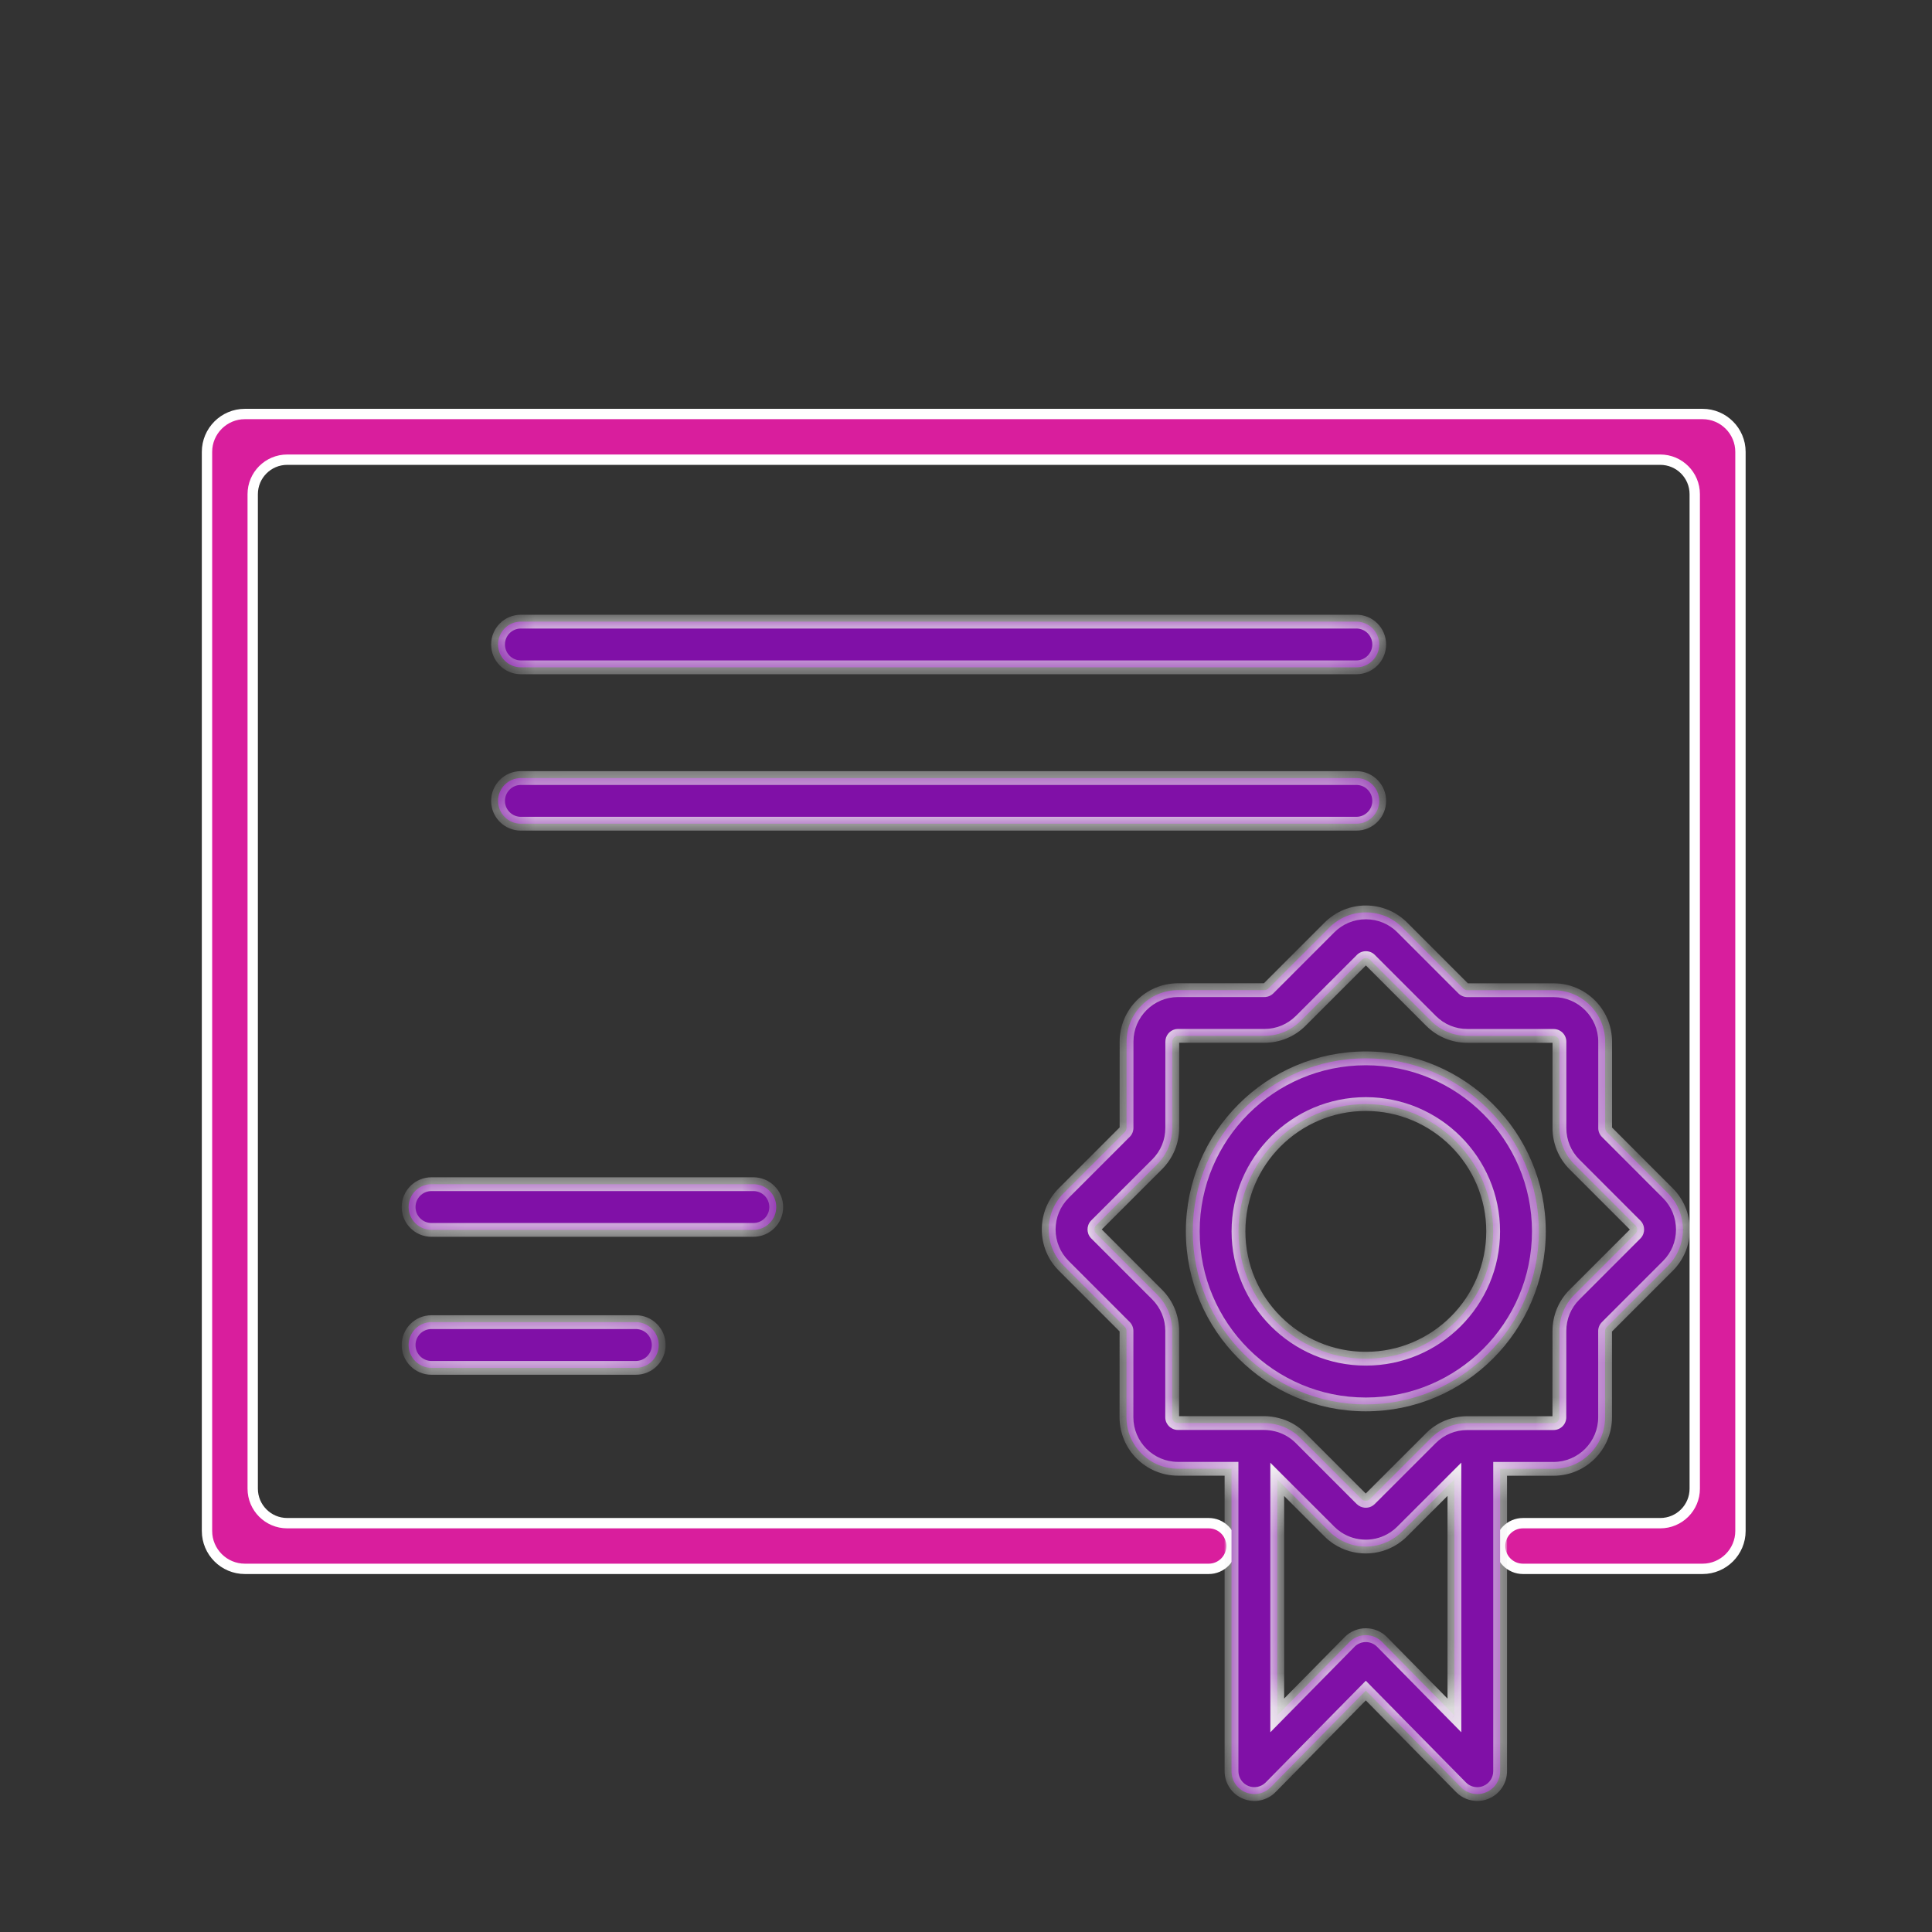
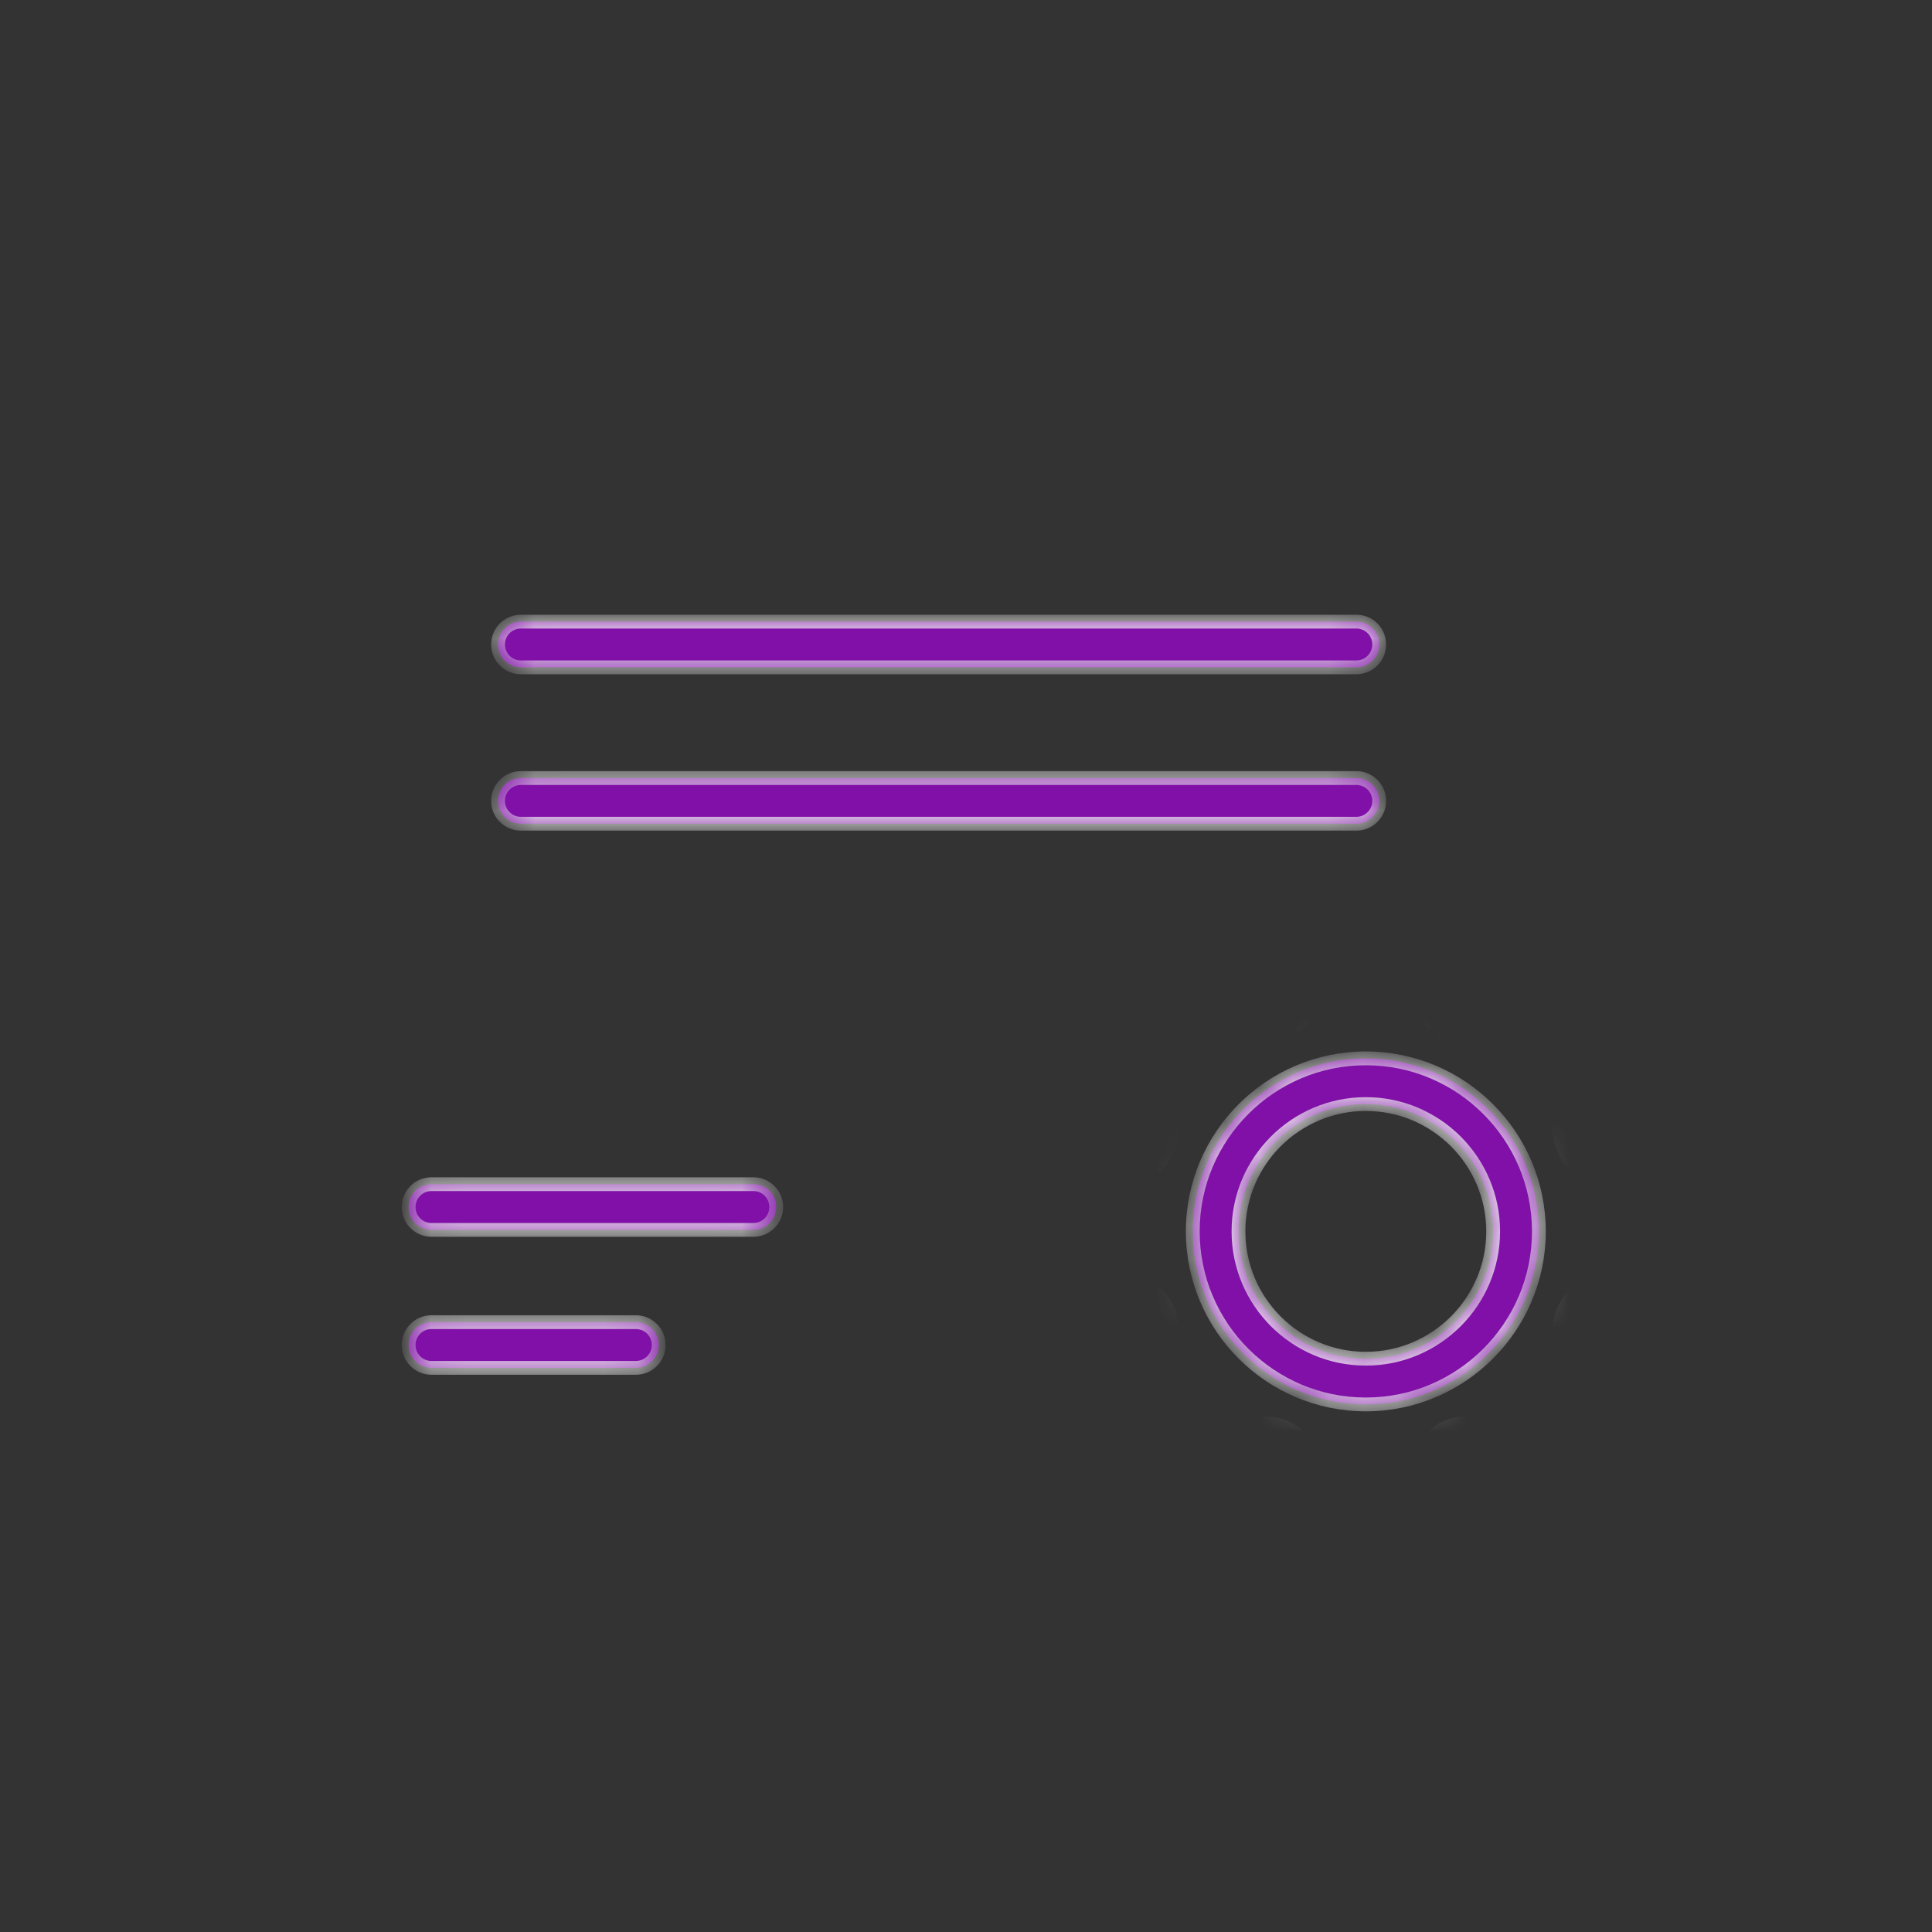
<svg xmlns="http://www.w3.org/2000/svg" width="56" height="56" viewBox="0 0 56 56" fill="none">
  <rect x="0" y="0" width="56" height="56" fill="#333333" stroke="none" />
-   <path d="M50.448 13.098C50.448 12.493 49.955 12 49.35 12H7.098C6.492 12 6 12.493 6 13.098V44.376C6 44.981 6.492 45.474 7.098 45.474H35.034C35.4 45.474 35.696 45.178 35.696 44.812C35.696 44.446 35.4 44.15 35.034 44.15H8.325C7.773 44.15 7.325 43.702 7.325 43.15V14.324C7.325 13.772 7.773 13.324 8.325 13.324H48.123C48.676 13.324 49.123 13.772 49.123 14.324V43.15C49.123 43.702 48.676 44.15 48.123 44.15H44.145C43.779 44.15 43.482 44.446 43.482 44.812C43.482 45.178 43.779 45.474 44.145 45.474H49.35C49.955 45.474 50.448 44.981 50.448 44.376V13.098Z" fill="#D91E9D" stroke="white" stroke-width="0.3" />
  <mask id="path-2-inside-1" fill="white">
    <path fill-rule="evenodd" clip-rule="evenodd" d="M19.093 38.986C19.093 38.62 18.796 38.323 18.431 38.323H12.506C12.141 38.323 11.844 38.62 11.844 38.986C11.844 39.352 12.141 39.648 12.506 39.648H18.431C18.796 39.648 19.093 39.352 19.093 38.986ZM22.5 34.987C22.5 34.621 22.203 34.324 21.838 34.324H12.506C12.141 34.324 11.844 34.621 11.844 34.987C11.844 35.352 12.141 35.649 12.506 35.649H21.838C22.203 35.649 22.5 35.352 22.5 34.987ZM39.977 23.214C39.977 22.848 39.68 22.552 39.315 22.552H15.098C14.733 22.552 14.436 22.848 14.436 23.214C14.436 23.58 14.733 23.876 15.098 23.876H39.315C39.68 23.876 39.977 23.58 39.977 23.214ZM39.977 18.68C39.977 18.314 39.68 18.018 39.315 18.018H15.098C14.733 18.018 14.436 18.314 14.436 18.68C14.436 19.046 14.733 19.343 15.098 19.343H39.315C39.68 19.343 39.977 19.046 39.977 18.68Z" />
-     <path fill-rule="evenodd" clip-rule="evenodd" d="M43.482 45.474V51.34C43.482 51.608 43.319 51.85 43.071 51.952C42.989 51.986 42.904 52.002 42.819 52.002C42.645 52.002 42.474 51.933 42.348 51.804L39.589 49.002L36.831 51.804C36.642 51.996 36.356 52.054 36.107 51.952C35.859 51.85 35.696 51.608 35.696 51.34V45.474V44.15V42.573L34.143 42.572C33.321 42.572 32.651 41.903 32.651 41.08L32.652 38.578C32.652 38.534 32.633 38.491 32.603 38.46L30.835 36.691C30.553 36.409 30.397 36.034 30.397 35.636C30.398 35.236 30.553 34.861 30.835 34.58L32.604 32.812C32.636 32.78 32.653 32.738 32.653 32.693L32.654 30.192C32.654 29.369 33.324 28.7 34.146 28.7H34.147L36.648 28.7C36.692 28.7 36.735 28.682 36.766 28.651L38.535 26.883C38.817 26.602 39.191 26.446 39.591 26.446C39.99 26.446 40.365 26.602 40.647 26.884L42.414 28.652C42.446 28.684 42.488 28.702 42.534 28.702L45.034 28.702C45.857 28.702 46.526 29.372 46.526 30.195L46.526 32.696C46.526 32.74 46.544 32.783 46.575 32.815L48.343 34.584C48.625 34.866 48.78 35.241 48.78 35.639C48.78 36.038 48.624 36.413 48.343 36.695L46.574 38.463C46.542 38.494 46.524 38.537 46.524 38.581V41.082C46.524 41.906 45.855 42.575 45.031 42.575H43.482V44.15V45.474ZM40.643 44.391L42.157 42.878V49.723L40.06 47.593C39.936 47.467 39.766 47.396 39.589 47.396C39.411 47.396 39.241 47.467 39.117 47.593L37.021 49.723V42.88L38.531 44.391C38.567 44.427 38.605 44.461 38.643 44.492C38.65 44.497 38.656 44.501 38.662 44.507C38.696 44.533 38.729 44.558 38.765 44.582C38.767 44.583 38.768 44.583 38.769 44.584C39.01 44.743 39.292 44.828 39.587 44.828C39.881 44.828 40.162 44.744 40.402 44.586C40.403 44.586 40.404 44.585 40.404 44.585C40.404 44.585 40.405 44.584 40.405 44.584C40.405 44.584 40.406 44.584 40.406 44.584C40.407 44.583 40.408 44.583 40.409 44.582C40.443 44.559 40.477 44.534 40.51 44.508C40.517 44.502 40.524 44.499 40.53 44.493C40.568 44.462 40.605 44.428 40.64 44.393L40.643 44.391ZM39.472 27.82C39.537 27.755 39.644 27.755 39.709 27.82L41.477 29.589C41.76 29.871 42.134 30.026 42.533 30.026L45.033 30.027C45.126 30.027 45.201 30.102 45.201 30.195L45.201 32.696C45.201 33.094 45.356 33.469 45.638 33.752L47.406 35.52C47.447 35.561 47.455 35.607 47.455 35.639C47.455 35.671 47.446 35.718 47.406 35.758L45.637 37.526C45.355 37.808 45.2 38.183 45.2 38.581L45.199 41.082C45.199 41.175 45.124 41.25 45.031 41.25L42.53 41.25C42.131 41.25 41.757 41.405 41.475 41.687L39.706 43.454C39.655 43.505 39.582 43.516 39.52 43.489C39.501 43.481 39.484 43.47 39.468 43.454L37.7 41.686C37.533 41.519 37.333 41.398 37.116 41.325C37.08 41.313 37.045 41.304 37.009 41.295C36.891 41.265 36.769 41.249 36.645 41.248H34.144C34.086 41.248 34.048 41.221 34.025 41.198C34.003 41.176 33.976 41.138 33.976 41.08L33.977 38.579C33.977 38.18 33.821 37.805 33.539 37.523L31.771 35.754C31.731 35.714 31.723 35.667 31.723 35.636C31.723 35.604 31.731 35.557 31.771 35.517L33.54 33.749C33.822 33.467 33.978 33.092 33.978 32.694L33.979 30.193C33.979 30.113 34.033 30.047 34.108 30.029L34.146 30.025H34.147L36.648 30.025C37.047 30.025 37.421 29.87 37.703 29.588L39.472 27.82Z" />
    <path fill-rule="evenodd" clip-rule="evenodd" d="M39.589 30.677C42.354 30.677 44.605 32.927 44.605 35.692C44.605 38.458 42.354 40.708 39.589 40.708C36.823 40.708 34.573 38.458 34.573 35.692C34.573 32.927 36.823 30.677 39.589 30.677ZM35.898 35.692C35.898 33.657 37.554 32.002 39.589 32.002C41.624 32.002 43.28 33.657 43.28 35.692C43.28 37.727 41.624 39.383 39.589 39.383C37.554 39.383 35.898 37.727 35.898 35.692Z" />
  </mask>
  <path fill-rule="evenodd" clip-rule="evenodd" d="M19.093 38.986C19.093 38.62 18.796 38.323 18.431 38.323H12.506C12.141 38.323 11.844 38.62 11.844 38.986C11.844 39.352 12.141 39.648 12.506 39.648H18.431C18.796 39.648 19.093 39.352 19.093 38.986ZM22.5 34.987C22.5 34.621 22.203 34.324 21.838 34.324H12.506C12.141 34.324 11.844 34.621 11.844 34.987C11.844 35.352 12.141 35.649 12.506 35.649H21.838C22.203 35.649 22.5 35.352 22.5 34.987ZM39.977 23.214C39.977 22.848 39.68 22.552 39.315 22.552H15.098C14.733 22.552 14.436 22.848 14.436 23.214C14.436 23.58 14.733 23.876 15.098 23.876H39.315C39.68 23.876 39.977 23.58 39.977 23.214ZM39.977 18.68C39.977 18.314 39.68 18.018 39.315 18.018H15.098C14.733 18.018 14.436 18.314 14.436 18.68C14.436 19.046 14.733 19.343 15.098 19.343H39.315C39.68 19.343 39.977 19.046 39.977 18.68Z" fill="#8010A7" />
-   <path fill-rule="evenodd" clip-rule="evenodd" d="M43.482 45.474V51.34C43.482 51.608 43.319 51.85 43.071 51.952C42.989 51.986 42.904 52.002 42.819 52.002C42.645 52.002 42.474 51.933 42.348 51.804L39.589 49.002L36.831 51.804C36.642 51.996 36.356 52.054 36.107 51.952C35.859 51.85 35.696 51.608 35.696 51.34V45.474V44.15V42.573L34.143 42.572C33.321 42.572 32.651 41.903 32.651 41.08L32.652 38.578C32.652 38.534 32.633 38.491 32.603 38.46L30.835 36.691C30.553 36.409 30.397 36.034 30.397 35.636C30.398 35.236 30.553 34.861 30.835 34.58L32.604 32.812C32.636 32.78 32.653 32.738 32.653 32.693L32.654 30.192C32.654 29.369 33.324 28.7 34.146 28.7H34.147L36.648 28.7C36.692 28.7 36.735 28.682 36.766 28.651L38.535 26.883C38.817 26.602 39.191 26.446 39.591 26.446C39.99 26.446 40.365 26.602 40.647 26.884L42.414 28.652C42.446 28.684 42.488 28.702 42.534 28.702L45.034 28.702C45.857 28.702 46.526 29.372 46.526 30.195L46.526 32.696C46.526 32.74 46.544 32.783 46.575 32.815L48.343 34.584C48.625 34.866 48.78 35.241 48.78 35.639C48.78 36.038 48.624 36.413 48.343 36.695L46.574 38.463C46.542 38.494 46.524 38.537 46.524 38.581V41.082C46.524 41.906 45.855 42.575 45.031 42.575H43.482V44.15V45.474ZM40.643 44.391L42.157 42.878V49.723L40.06 47.593C39.936 47.467 39.766 47.396 39.589 47.396C39.411 47.396 39.241 47.467 39.117 47.593L37.021 49.723V42.88L38.531 44.391C38.567 44.427 38.605 44.461 38.643 44.492C38.65 44.497 38.656 44.501 38.662 44.507C38.696 44.533 38.729 44.558 38.765 44.582C38.767 44.583 38.768 44.583 38.769 44.584C39.01 44.743 39.292 44.828 39.587 44.828C39.881 44.828 40.162 44.744 40.402 44.586C40.403 44.586 40.404 44.585 40.404 44.585C40.404 44.585 40.405 44.584 40.405 44.584C40.405 44.584 40.406 44.584 40.406 44.584C40.407 44.583 40.408 44.583 40.409 44.582C40.443 44.559 40.477 44.534 40.51 44.508C40.517 44.502 40.524 44.499 40.53 44.493C40.568 44.462 40.605 44.428 40.64 44.393L40.643 44.391ZM39.472 27.82C39.537 27.755 39.644 27.755 39.709 27.82L41.477 29.589C41.76 29.871 42.134 30.026 42.533 30.026L45.033 30.027C45.126 30.027 45.201 30.102 45.201 30.195L45.201 32.696C45.201 33.094 45.356 33.469 45.638 33.752L47.406 35.52C47.447 35.561 47.455 35.607 47.455 35.639C47.455 35.671 47.446 35.718 47.406 35.758L45.637 37.526C45.355 37.808 45.2 38.183 45.2 38.581L45.199 41.082C45.199 41.175 45.124 41.25 45.031 41.25L42.53 41.25C42.131 41.25 41.757 41.405 41.475 41.687L39.706 43.454C39.655 43.505 39.582 43.516 39.52 43.489C39.501 43.481 39.484 43.47 39.468 43.454L37.7 41.686C37.533 41.519 37.333 41.398 37.116 41.325C37.08 41.313 37.045 41.304 37.009 41.295C36.891 41.265 36.769 41.249 36.645 41.248H34.144C34.086 41.248 34.048 41.221 34.025 41.198C34.003 41.176 33.976 41.138 33.976 41.08L33.977 38.579C33.977 38.18 33.821 37.805 33.539 37.523L31.771 35.754C31.731 35.714 31.723 35.667 31.723 35.636C31.723 35.604 31.731 35.557 31.771 35.517L33.54 33.749C33.822 33.467 33.978 33.092 33.978 32.694L33.979 30.193C33.979 30.113 34.033 30.047 34.108 30.029L34.146 30.025H34.147L36.648 30.025C37.047 30.025 37.421 29.87 37.703 29.588L39.472 27.82Z" fill="#8010A7" />
-   <path fill-rule="evenodd" clip-rule="evenodd" d="M39.589 30.677C42.354 30.677 44.605 32.927 44.605 35.692C44.605 38.458 42.354 40.708 39.589 40.708C36.823 40.708 34.573 38.458 34.573 35.692C34.573 32.927 36.823 30.677 39.589 30.677ZM35.898 35.692C35.898 33.657 37.554 32.002 39.589 32.002C41.624 32.002 43.28 33.657 43.28 35.692C43.28 37.727 41.624 39.383 39.589 39.383C37.554 39.383 35.898 37.727 35.898 35.692Z" fill="#8010A7" />
+   <path fill-rule="evenodd" clip-rule="evenodd" d="M39.589 30.677C42.354 30.677 44.605 32.927 44.605 35.692C44.605 38.458 42.354 40.708 39.589 40.708C36.823 40.708 34.573 38.458 34.573 35.692C34.573 32.927 36.823 30.677 39.589 30.677M35.898 35.692C35.898 33.657 37.554 32.002 39.589 32.002C41.624 32.002 43.28 33.657 43.28 35.692C43.28 37.727 41.624 39.383 39.589 39.383C37.554 39.383 35.898 37.727 35.898 35.692Z" fill="#8010A7" />
  <path d="M40.359 44.495C40.357 44.496 40.355 44.498 40.352 44.5L40.457 44.67C40.455 44.671 40.454 44.672 40.453 44.672L40.359 44.495ZM43.071 51.952L42.995 51.767L42.995 51.767L43.071 51.952ZM42.348 51.804L42.49 51.664L42.49 51.664L42.348 51.804ZM39.589 49.002L39.731 48.862L39.589 48.717L39.446 48.862L39.589 49.002ZM36.831 51.804L36.688 51.664L36.688 51.664L36.831 51.804ZM36.107 51.952L36.183 51.767L36.107 51.952ZM42.157 42.878H42.357V42.395L42.016 42.736L42.157 42.878ZM40.643 44.391L40.763 44.551L40.774 44.543L40.784 44.533L40.643 44.391ZM40.64 44.393L40.52 44.233L40.509 44.242L40.499 44.252L40.64 44.393ZM40.53 44.493L40.404 44.337L40.395 44.345L40.53 44.493ZM40.51 44.508L40.635 44.664L40.637 44.662L40.51 44.508ZM40.409 44.582L40.498 44.761L40.51 44.755L40.521 44.748L40.409 44.582ZM40.402 44.586L40.512 44.754L40.522 44.746L40.402 44.586ZM38.769 44.584L38.59 44.674L38.614 44.722L38.659 44.752L38.769 44.584ZM38.765 44.582L38.876 44.415L38.875 44.414L38.765 44.582ZM38.662 44.507L38.528 44.655L38.533 44.66L38.539 44.664L38.662 44.507ZM38.643 44.492L38.516 44.647L38.523 44.652L38.643 44.492ZM38.531 44.391L38.674 44.251L38.673 44.249L38.531 44.391ZM37.021 42.88L37.162 42.739L36.821 42.397V42.88H37.021ZM37.021 49.723H36.821V50.211L37.163 49.863L37.021 49.723ZM39.117 47.593L39.26 47.734L39.26 47.733L39.117 47.593ZM40.06 47.593L40.203 47.453L40.203 47.453L40.06 47.593ZM42.157 49.723L42.014 49.863L42.357 50.211V49.723H42.157ZM35.696 42.573H35.896V42.373L35.696 42.373L35.696 42.573ZM34.143 42.572L34.143 42.373H34.143V42.572ZM32.651 41.08L32.451 41.079V41.08H32.651ZM32.652 38.578L32.852 38.578V38.578H32.652ZM32.603 38.46L32.745 38.319L32.744 38.318L32.603 38.46ZM30.835 36.691L30.976 36.55L30.976 36.55L30.835 36.691ZM30.397 35.636L30.197 35.635V35.636H30.397ZM30.835 34.58L30.977 34.722L30.977 34.721L30.835 34.58ZM32.604 32.812L32.745 32.953L32.745 32.953L32.604 32.812ZM32.653 32.693L32.453 32.693V32.693H32.653ZM32.654 30.192L32.854 30.192V30.192H32.654ZM34.147 28.7L34.147 28.5H34.147V28.7ZM36.648 28.7L36.648 28.9H36.648V28.7ZM36.766 28.651L36.625 28.51L36.625 28.51L36.766 28.651ZM38.535 26.883L38.394 26.741L38.394 26.741L38.535 26.883ZM39.591 26.446L39.591 26.246H39.591V26.446ZM40.647 26.884L40.788 26.742L40.788 26.742L40.647 26.884ZM42.414 28.652L42.273 28.794L42.273 28.794L42.414 28.652ZM42.534 28.702L42.534 28.502H42.534V28.702ZM45.034 28.702L45.034 28.902H45.034V28.702ZM46.526 30.195L46.726 30.195V30.195H46.526ZM46.526 32.696L46.326 32.696V32.696H46.526ZM46.575 32.815L46.717 32.673L46.716 32.673L46.575 32.815ZM48.343 34.584L48.202 34.725L48.202 34.725L48.343 34.584ZM48.78 35.639L48.98 35.64V35.639H48.78ZM48.343 36.695L48.484 36.836L48.484 36.836L48.343 36.695ZM46.574 38.463L46.714 38.606L46.715 38.604L46.574 38.463ZM46.524 41.082L46.724 41.082V41.082H46.524ZM43.482 42.575V42.375H43.282V42.575H43.482ZM39.709 27.82L39.851 27.679L39.851 27.679L39.709 27.82ZM39.472 27.82L39.613 27.961L39.613 27.961L39.472 27.82ZM37.703 29.588L37.844 29.73L37.844 29.73L37.703 29.588ZM36.648 30.025L36.648 30.225H36.648V30.025ZM34.147 30.025L34.147 29.825H34.147V30.025ZM34.146 30.025V29.825H34.135L34.123 29.826L34.146 30.025ZM34.108 30.029L34.085 29.83L34.073 29.832L34.062 29.834L34.108 30.029ZM33.979 30.193L34.179 30.193V30.193H33.979ZM33.978 32.694L33.778 32.694V32.694H33.978ZM33.54 33.749L33.399 33.607L33.398 33.608L33.54 33.749ZM31.771 35.517L31.63 35.375L31.629 35.376L31.771 35.517ZM31.771 35.754L31.629 35.895L31.63 35.896L31.771 35.754ZM33.539 37.523L33.398 37.664L33.398 37.664L33.539 37.523ZM33.977 38.579L34.177 38.579V38.579H33.977ZM33.976 41.08L33.776 41.08V41.08H33.976ZM34.025 41.198L33.883 41.34L33.885 41.342L34.025 41.198ZM36.645 41.248L36.646 41.048H36.645V41.248ZM37.009 41.295L36.96 41.489L36.961 41.489L37.009 41.295ZM37.116 41.325L37.179 41.135L37.178 41.135L37.116 41.325ZM37.7 41.686L37.558 41.827L37.558 41.827L37.7 41.686ZM39.468 43.454L39.326 43.596L39.329 43.598L39.468 43.454ZM39.52 43.489L39.6 43.305L39.596 43.304L39.52 43.489ZM39.706 43.454L39.564 43.313L39.564 43.313L39.706 43.454ZM41.475 41.687L41.616 41.828L41.616 41.828L41.475 41.687ZM42.53 41.25L42.53 41.05H42.53V41.25ZM45.031 41.25L45.031 41.45H45.031V41.25ZM45.199 41.082L44.999 41.082V41.082H45.199ZM45.2 38.581L45.4 38.581V38.581H45.2ZM45.637 37.526L45.779 37.667L45.779 37.667L45.637 37.526ZM47.406 35.758L47.547 35.899L47.547 35.899L47.406 35.758ZM47.406 35.52L47.265 35.662L47.266 35.663L47.406 35.52ZM45.638 33.752L45.496 33.893L45.496 33.893L45.638 33.752ZM45.201 32.696L45.001 32.696V32.696H45.201ZM45.201 30.195L45.401 30.195V30.195H45.201ZM45.033 30.027L45.033 30.227H45.033V30.027ZM42.533 30.026L42.533 29.826H42.533V30.026ZM41.477 29.589L41.336 29.73L41.336 29.73L41.477 29.589ZM40.405 44.584L40.505 44.757L40.505 44.757L40.405 44.584ZM40.404 44.585L40.509 44.755L40.51 44.755L40.404 44.585ZM40.406 44.584L40.312 44.407L40.312 44.407L40.406 44.584ZM43.282 45.474V51.34H43.682V45.474H43.282ZM43.282 51.34C43.282 51.527 43.169 51.696 42.995 51.767L43.146 52.137C43.47 52.005 43.682 51.689 43.682 51.34H43.282ZM42.995 51.767C42.938 51.791 42.879 51.802 42.819 51.802V52.202C42.93 52.202 43.041 52.181 43.147 52.137L42.995 51.767ZM42.819 51.802C42.698 51.802 42.579 51.754 42.49 51.664L42.205 51.944C42.37 52.112 42.592 52.202 42.819 52.202V51.802ZM42.49 51.664L39.731 48.862L39.446 49.142L42.205 51.944L42.49 51.664ZM39.446 48.862L36.688 51.664L36.973 51.944L39.731 49.142L39.446 48.862ZM36.688 51.664C36.556 51.798 36.356 51.839 36.183 51.767L36.031 52.137C36.355 52.27 36.728 52.194 36.973 51.944L36.688 51.664ZM36.183 51.767C36.01 51.696 35.896 51.527 35.896 51.34H35.496C35.496 51.689 35.708 52.005 36.031 52.137L36.183 51.767ZM35.896 51.34V45.474H35.496V51.34H35.896ZM42.016 42.736L40.501 44.25L40.784 44.533L42.298 43.019L42.016 42.736ZM40.523 44.231L40.52 44.233L40.76 44.553L40.763 44.551L40.523 44.231ZM40.499 44.252C40.468 44.282 40.437 44.311 40.404 44.338L40.656 44.648C40.7 44.612 40.742 44.574 40.782 44.535L40.499 44.252ZM40.395 44.345C40.4 44.341 40.403 44.338 40.405 44.337C40.407 44.336 40.408 44.335 40.407 44.336C40.407 44.336 40.406 44.336 40.406 44.336C40.406 44.337 40.405 44.337 40.404 44.337C40.403 44.338 40.401 44.339 40.4 44.341C40.396 44.343 40.39 44.347 40.384 44.353L40.637 44.662C40.634 44.665 40.631 44.667 40.631 44.667C40.63 44.667 40.63 44.667 40.631 44.667C40.631 44.667 40.631 44.667 40.632 44.666C40.632 44.666 40.633 44.666 40.633 44.665C40.637 44.663 40.651 44.654 40.664 44.641L40.395 44.345ZM40.386 44.351C40.357 44.374 40.327 44.396 40.297 44.417L40.521 44.748C40.56 44.721 40.598 44.693 40.635 44.664L40.386 44.351ZM40.292 44.419C40.085 44.555 39.843 44.628 39.587 44.628V45.028C39.92 45.028 40.239 44.932 40.512 44.753L40.292 44.419ZM39.587 44.628C39.331 44.628 39.087 44.554 38.879 44.417L38.659 44.752C38.933 44.932 39.253 45.028 39.587 45.028V44.628ZM38.948 44.495C38.933 44.465 38.913 44.444 38.899 44.433C38.886 44.421 38.874 44.414 38.87 44.412C38.867 44.41 38.861 44.406 38.865 44.408C38.866 44.409 38.87 44.411 38.876 44.415L38.654 44.748C38.661 44.752 38.666 44.756 38.668 44.757C38.672 44.759 38.667 44.756 38.665 44.755C38.661 44.753 38.65 44.746 38.638 44.735C38.624 44.724 38.605 44.704 38.59 44.674L38.948 44.495ZM38.875 44.414C38.846 44.395 38.817 44.374 38.786 44.349L38.539 44.664C38.575 44.692 38.613 44.721 38.655 44.749L38.875 44.414ZM38.797 44.359C38.786 44.349 38.777 44.342 38.771 44.338C38.769 44.336 38.766 44.334 38.765 44.334C38.764 44.333 38.763 44.332 38.763 44.332L38.523 44.652C38.527 44.655 38.53 44.657 38.532 44.658C38.534 44.66 38.534 44.66 38.535 44.661C38.535 44.661 38.532 44.659 38.528 44.655L38.797 44.359ZM38.771 44.338C38.736 44.309 38.703 44.28 38.674 44.251L38.389 44.531C38.431 44.574 38.474 44.612 38.516 44.647L38.771 44.338ZM38.673 44.249L37.162 42.739L36.88 43.021L38.39 44.532L38.673 44.249ZM36.821 42.88V49.723H37.221V42.88H36.821ZM37.163 49.863L39.26 47.734L38.975 47.453L36.878 49.582L37.163 49.863ZM39.26 47.733C39.346 47.646 39.465 47.596 39.589 47.596V47.196C39.358 47.196 39.136 47.289 38.975 47.453L39.26 47.733ZM39.589 47.596C39.712 47.596 39.831 47.646 39.918 47.734L40.203 47.453C40.041 47.289 39.82 47.196 39.589 47.196V47.596ZM39.918 47.734L42.014 49.863L42.299 49.582L40.203 47.453L39.918 47.734ZM42.357 49.723V42.878H41.957V49.723H42.357ZM35.896 44.15V42.573H35.496V44.15H35.896ZM35.696 42.373L34.143 42.373L34.143 42.773L35.696 42.773L35.696 42.373ZM34.143 42.373C33.431 42.373 32.851 41.792 32.851 41.08H32.451C32.451 42.013 33.21 42.773 34.143 42.773V42.373ZM32.851 41.08L32.852 38.578L32.452 38.578L32.451 41.079L32.851 41.08ZM32.852 38.578C32.852 38.479 32.812 38.387 32.745 38.319L32.46 38.6C32.458 38.597 32.456 38.594 32.454 38.591C32.453 38.588 32.452 38.584 32.452 38.578H32.852ZM32.744 38.318L30.976 36.55L30.693 36.832L32.461 38.601L32.744 38.318ZM30.976 36.55C30.732 36.305 30.597 35.981 30.597 35.636H30.197C30.197 36.087 30.374 36.513 30.693 36.832L30.976 36.55ZM30.597 35.636C30.598 35.29 30.732 34.965 30.977 34.722L30.694 34.438C30.375 34.757 30.198 35.183 30.197 35.635L30.597 35.636ZM30.977 34.721L32.745 32.953L32.462 32.67L30.694 34.439L30.977 34.721ZM32.745 32.953C32.815 32.884 32.853 32.79 32.853 32.693H32.453C32.453 32.685 32.456 32.677 32.462 32.67L32.745 32.953ZM32.853 32.693L32.854 30.192L32.454 30.192L32.453 32.693L32.853 32.693ZM32.854 30.192C32.854 29.48 33.434 28.9 34.146 28.9V28.5C33.214 28.5 32.454 29.259 32.454 30.192H32.854ZM34.146 28.9H34.147V28.5H34.146V28.9ZM34.147 28.9L36.648 28.9L36.648 28.5L34.147 28.5L34.147 28.9ZM36.648 28.9C36.744 28.9 36.839 28.862 36.908 28.793L36.625 28.51C36.629 28.506 36.632 28.504 36.636 28.502C36.639 28.501 36.643 28.5 36.648 28.5V28.9ZM36.908 28.793L38.676 27.024L38.394 26.741L36.625 28.51L36.908 28.793ZM38.676 27.024C38.921 26.78 39.245 26.646 39.591 26.646V26.246C39.138 26.246 38.713 26.423 38.394 26.741L38.676 27.024ZM39.59 26.646C39.937 26.646 40.261 26.781 40.505 27.025L40.788 26.742C40.468 26.423 40.043 26.247 39.591 26.246L39.59 26.646ZM40.505 27.025L42.273 28.794L42.556 28.511L40.788 26.742L40.505 27.025ZM42.273 28.794C42.342 28.862 42.435 28.902 42.534 28.902V28.502C42.542 28.502 42.55 28.506 42.556 28.511L42.273 28.794ZM42.533 28.902L45.034 28.902L45.034 28.502L42.534 28.502L42.533 28.902ZM45.034 28.902C45.747 28.902 46.326 29.483 46.326 30.195H46.726C46.726 29.262 45.968 28.502 45.034 28.502V28.902ZM46.326 30.195L46.326 32.696L46.726 32.696L46.726 30.195L46.326 30.195ZM46.326 32.696C46.326 32.794 46.365 32.888 46.434 32.956L46.716 32.673C46.722 32.679 46.726 32.687 46.726 32.696H46.326ZM46.434 32.956L48.202 34.725L48.485 34.443L46.717 32.673L46.434 32.956ZM48.202 34.725C48.446 34.97 48.58 35.294 48.58 35.639H48.98C48.98 35.188 48.804 34.762 48.485 34.443L48.202 34.725ZM48.58 35.639C48.58 35.985 48.446 36.309 48.201 36.553L48.484 36.836C48.803 36.517 48.98 36.091 48.98 35.64L48.58 35.639ZM48.201 36.553L46.432 38.322L46.715 38.604L48.484 36.836L48.201 36.553ZM46.434 38.32C46.364 38.389 46.324 38.484 46.324 38.581H46.724C46.724 38.591 46.721 38.599 46.714 38.606L46.434 38.32ZM46.324 38.581V41.082H46.724V38.581H46.324ZM46.324 41.082C46.324 41.795 45.744 42.375 45.031 42.375V42.775C45.965 42.775 46.724 42.016 46.724 41.082L46.324 41.082ZM45.031 42.375H43.482V42.775H45.031V42.375ZM43.282 42.575V44.15H43.682V42.575H43.282ZM39.851 27.679C39.708 27.535 39.474 27.535 39.33 27.679L39.613 27.961C39.606 27.968 39.598 27.971 39.591 27.971C39.583 27.971 39.575 27.968 39.568 27.961L39.851 27.679ZM39.33 27.679L37.562 29.447L37.844 29.73L39.613 27.961L39.33 27.679ZM37.562 29.447C37.317 29.691 36.993 29.825 36.648 29.825V30.225C37.1 30.225 37.525 30.049 37.844 29.73L37.562 29.447ZM36.648 29.825L34.147 29.825L34.147 30.225L36.648 30.225L36.648 29.825ZM34.147 29.825H34.146V30.225H34.147V29.825ZM34.123 29.826L34.085 29.83L34.13 30.228L34.169 30.223L34.123 29.826ZM34.062 29.834C33.899 29.873 33.779 30.019 33.779 30.193H34.179C34.179 30.207 34.168 30.22 34.153 30.224L34.062 29.834ZM33.779 30.193L33.778 32.694L34.178 32.694L34.179 30.193L33.779 30.193ZM33.778 32.694C33.778 33.039 33.644 33.363 33.399 33.607L33.681 33.891C34.001 33.571 34.178 33.145 34.178 32.694H33.778ZM33.398 33.608L31.63 35.375L31.913 35.658L33.681 33.891L33.398 33.608ZM31.629 35.376C31.541 35.465 31.523 35.569 31.523 35.636H31.923C31.923 35.637 31.922 35.64 31.921 35.645C31.92 35.647 31.919 35.65 31.918 35.652C31.916 35.654 31.915 35.656 31.914 35.657L31.629 35.376ZM31.523 35.636C31.523 35.702 31.541 35.806 31.629 35.895L31.914 35.614C31.915 35.615 31.916 35.617 31.918 35.619C31.919 35.621 31.92 35.624 31.921 35.626C31.922 35.631 31.923 35.634 31.923 35.636H31.523ZM31.63 35.896L33.398 37.664L33.681 37.382L31.913 35.613L31.63 35.896ZM33.398 37.664C33.642 37.909 33.777 38.233 33.777 38.579H34.177C34.177 38.127 34 37.701 33.681 37.382L33.398 37.664ZM33.777 38.579L33.776 41.08L34.176 41.08L34.177 38.579L33.777 38.579ZM33.776 41.08C33.776 41.205 33.835 41.291 33.883 41.34L34.166 41.057C34.168 41.059 34.17 41.062 34.173 41.066C34.174 41.069 34.175 41.072 34.176 41.074C34.176 41.077 34.176 41.079 34.176 41.08H33.776ZM33.885 41.342C33.93 41.385 34.016 41.448 34.144 41.448V41.048C34.145 41.048 34.148 41.048 34.151 41.049C34.154 41.05 34.157 41.051 34.159 41.052C34.164 41.054 34.165 41.056 34.165 41.055L33.885 41.342ZM34.144 41.448H36.645V41.048H34.144V41.448ZM36.644 41.448C36.751 41.449 36.856 41.463 36.96 41.489L37.057 41.101C36.925 41.068 36.788 41.049 36.646 41.048L36.644 41.448ZM36.961 41.489C36.994 41.497 37.024 41.505 37.053 41.515L37.178 41.135C37.136 41.121 37.096 41.11 37.056 41.101L36.961 41.489ZM37.052 41.515C37.241 41.578 37.414 41.683 37.558 41.827L37.841 41.544C37.652 41.355 37.425 41.217 37.179 41.135L37.052 41.515ZM37.558 41.827L39.326 43.596L39.609 43.313L37.841 41.544L37.558 41.827ZM39.329 43.598C39.363 43.631 39.401 43.656 39.444 43.674L39.596 43.304C39.598 43.305 39.6 43.306 39.603 43.307C39.605 43.309 39.606 43.31 39.607 43.31L39.329 43.598ZM39.441 43.672C39.574 43.73 39.736 43.707 39.847 43.596L39.564 43.313C39.569 43.308 39.575 43.305 39.582 43.304C39.589 43.302 39.595 43.303 39.6 43.305L39.441 43.672ZM39.847 43.596L41.616 41.828L41.334 41.545L39.564 43.313L39.847 43.596ZM41.616 41.828C41.861 41.584 42.184 41.45 42.53 41.45V41.05C42.078 41.05 41.653 41.226 41.333 41.545L41.616 41.828ZM42.53 41.45L45.031 41.45L45.031 41.05L42.53 41.05L42.53 41.45ZM45.031 41.45C45.234 41.45 45.399 41.285 45.399 41.082H44.999C44.999 41.064 45.013 41.05 45.031 41.05V41.45ZM45.399 41.082L45.4 38.581L45 38.581L44.999 41.082L45.399 41.082ZM45.4 38.581C45.4 38.236 45.534 37.912 45.779 37.667L45.496 37.384C45.176 37.704 45 38.13 45 38.581H45.4ZM45.779 37.667L47.547 35.899L47.265 35.616L45.496 37.384L45.779 37.667ZM47.547 35.899C47.636 35.811 47.655 35.706 47.655 35.639H47.255C47.255 35.637 47.255 35.633 47.257 35.629C47.259 35.624 47.262 35.619 47.265 35.616L47.547 35.899ZM47.655 35.639C47.655 35.572 47.637 35.467 47.547 35.378L47.266 35.663C47.264 35.662 47.263 35.66 47.261 35.657C47.259 35.654 47.258 35.651 47.257 35.649C47.255 35.644 47.255 35.64 47.255 35.639H47.655ZM47.547 35.379L45.779 33.61L45.496 33.893L47.265 35.662L47.547 35.379ZM45.779 33.611C45.535 33.366 45.401 33.041 45.401 32.696H45.001C45.001 33.147 45.177 33.573 45.496 33.893L45.779 33.611ZM45.401 32.696L45.401 30.195L45.001 30.195L45.001 32.696L45.401 32.696ZM45.401 30.195C45.401 29.992 45.237 29.827 45.033 29.827V30.227C45.015 30.227 45.001 30.212 45.001 30.195H45.401ZM45.033 29.827L42.533 29.826L42.533 30.226L45.033 30.227L45.033 29.827ZM42.533 29.826C42.187 29.826 41.863 29.692 41.618 29.447L41.336 29.73C41.656 30.05 42.081 30.226 42.533 30.226V29.826ZM41.618 29.447L39.851 27.679L39.568 27.961L41.336 29.73L41.618 29.447ZM39.589 30.877C42.244 30.877 44.405 33.037 44.405 35.692H44.805C44.805 32.816 42.465 30.477 39.589 30.477V30.877ZM44.405 35.692C44.405 38.347 42.244 40.508 39.589 40.508V40.908C42.465 40.908 44.805 38.568 44.805 35.692H44.405ZM39.589 40.508C36.933 40.508 34.773 38.347 34.773 35.692H34.373C34.373 38.568 36.712 40.908 39.589 40.908V40.508ZM34.773 35.692C34.773 33.037 36.933 30.877 39.589 30.877V30.477C36.712 30.477 34.373 32.816 34.373 35.692H34.773ZM18.431 38.523C18.686 38.523 18.893 38.73 18.893 38.986H19.293C19.293 38.509 18.907 38.123 18.431 38.123V38.523ZM18.893 38.986C18.893 39.241 18.686 39.448 18.431 39.448V39.848C18.907 39.848 19.293 39.462 19.293 38.986H18.893ZM18.431 39.448H12.506V39.848H18.431V39.448ZM12.506 39.448C12.251 39.448 12.044 39.241 12.044 38.986H11.644C11.644 39.462 12.03 39.848 12.506 39.848V39.448ZM12.044 38.986C12.044 38.73 12.251 38.523 12.506 38.523V38.123C12.03 38.123 11.644 38.509 11.644 38.986H12.044ZM12.506 38.523H18.431V38.123H12.506V38.523ZM39.589 31.802C37.444 31.802 35.698 33.547 35.698 35.692H36.098C36.098 33.768 37.664 32.202 39.589 32.202V31.802ZM35.698 35.692C35.698 37.838 37.444 39.583 39.589 39.583V39.183C37.664 39.183 36.098 37.617 36.098 35.692H35.698ZM39.589 39.583C41.734 39.583 43.48 37.838 43.48 35.692H43.08C43.08 37.617 41.513 39.183 39.589 39.183V39.583ZM43.48 35.692C43.48 33.547 41.734 31.802 39.589 31.802V32.202C41.513 32.202 43.08 33.768 43.08 35.692H43.48ZM21.838 34.524C22.093 34.524 22.299 34.731 22.299 34.987H22.7C22.7 34.51 22.314 34.124 21.838 34.124V34.524ZM22.299 34.987C22.299 35.242 22.093 35.449 21.838 35.449V35.849C22.314 35.849 22.7 35.463 22.7 34.987H22.299ZM21.838 35.449H12.506V35.849H21.838V35.449ZM12.506 35.449C12.251 35.449 12.044 35.242 12.044 34.987H11.644C11.644 35.463 12.03 35.849 12.506 35.849V35.449ZM12.044 34.987C12.044 34.731 12.251 34.524 12.506 34.524V34.124C12.03 34.124 11.644 34.51 11.644 34.987H12.044ZM12.506 34.524H21.838V34.124H12.506V34.524ZM39.315 22.752C39.57 22.752 39.777 22.959 39.777 23.214H40.177C40.177 22.738 39.791 22.352 39.315 22.352V22.752ZM39.777 23.214C39.777 23.469 39.57 23.676 39.315 23.676V24.076C39.791 24.076 40.177 23.691 40.177 23.214H39.777ZM39.315 23.676H15.098V24.076H39.315V23.676ZM15.098 23.676C14.843 23.676 14.636 23.469 14.636 23.214H14.236C14.236 23.691 14.622 24.076 15.098 24.076V23.676ZM14.636 23.214C14.636 22.959 14.843 22.752 15.098 22.752V22.352C14.622 22.352 14.236 22.738 14.236 23.214H14.636ZM15.098 22.752H39.315V22.352H15.098V22.752ZM39.315 18.218C39.57 18.218 39.777 18.424 39.777 18.68H40.177C40.177 18.203 39.791 17.818 39.315 17.818V18.218ZM39.777 18.68C39.777 18.935 39.57 19.143 39.315 19.143V19.543C39.791 19.543 40.177 19.156 40.177 18.68H39.777ZM39.315 19.143H15.098V19.543H39.315V19.143ZM15.098 19.143C14.843 19.143 14.636 18.935 14.636 18.68H14.236C14.236 19.156 14.622 19.543 15.098 19.543V19.143ZM14.636 18.68C14.636 18.424 14.843 18.218 15.098 18.218V17.818C14.622 17.818 14.236 18.203 14.236 18.68H14.636ZM15.098 18.218H39.315V17.818H15.098V18.218ZM35.496 44.15V45.474H35.896V44.15H35.496ZM43.282 44.15V45.474H43.682V44.15H43.282ZM40.522 44.746C40.517 44.75 40.513 44.753 40.509 44.755L40.299 44.415C40.294 44.418 40.288 44.422 40.282 44.426L40.522 44.746ZM40.51 44.755C40.508 44.756 40.507 44.757 40.505 44.757L40.304 44.411C40.303 44.412 40.301 44.413 40.299 44.415L40.51 44.755ZM40.505 44.757C40.503 44.759 40.501 44.76 40.501 44.76L40.312 44.407C40.311 44.408 40.308 44.409 40.304 44.411L40.505 44.757ZM40.5 44.76C40.499 44.761 40.497 44.762 40.498 44.761L40.319 44.404C40.319 44.404 40.316 44.405 40.312 44.407L40.5 44.76Z" fill="#F2F2F2" mask="url(#path-2-inside-1)" />
</svg>